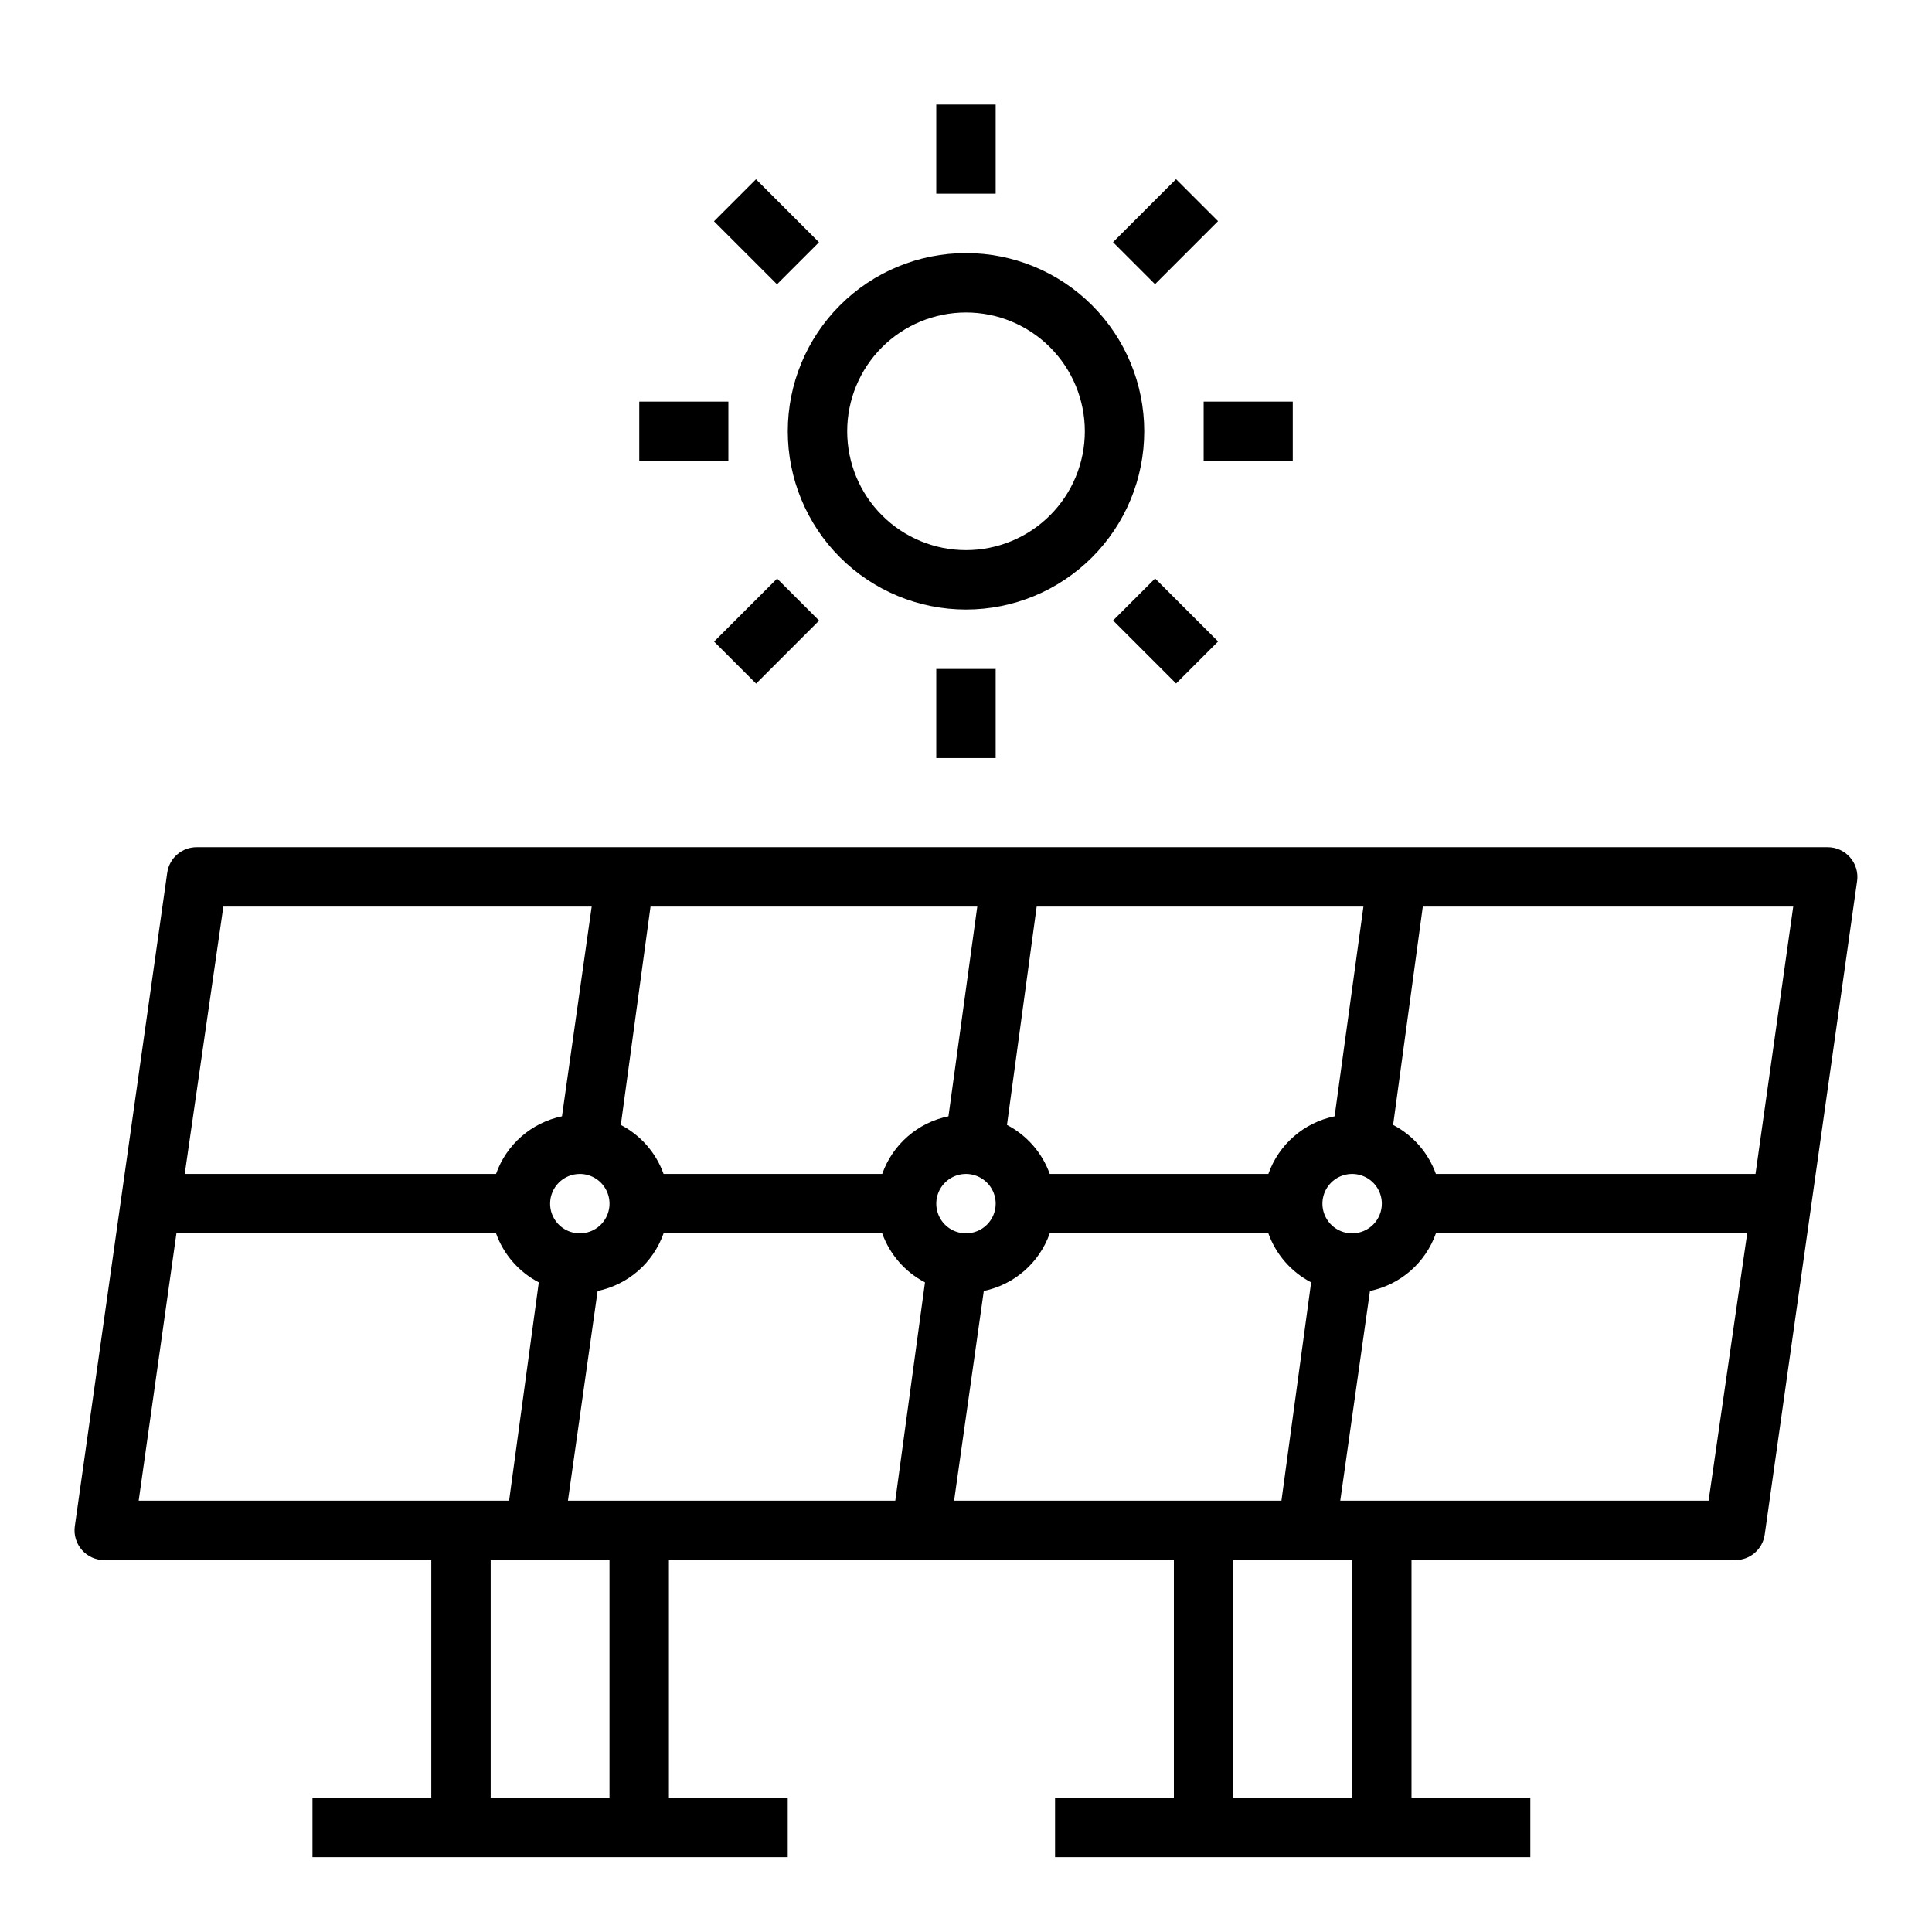
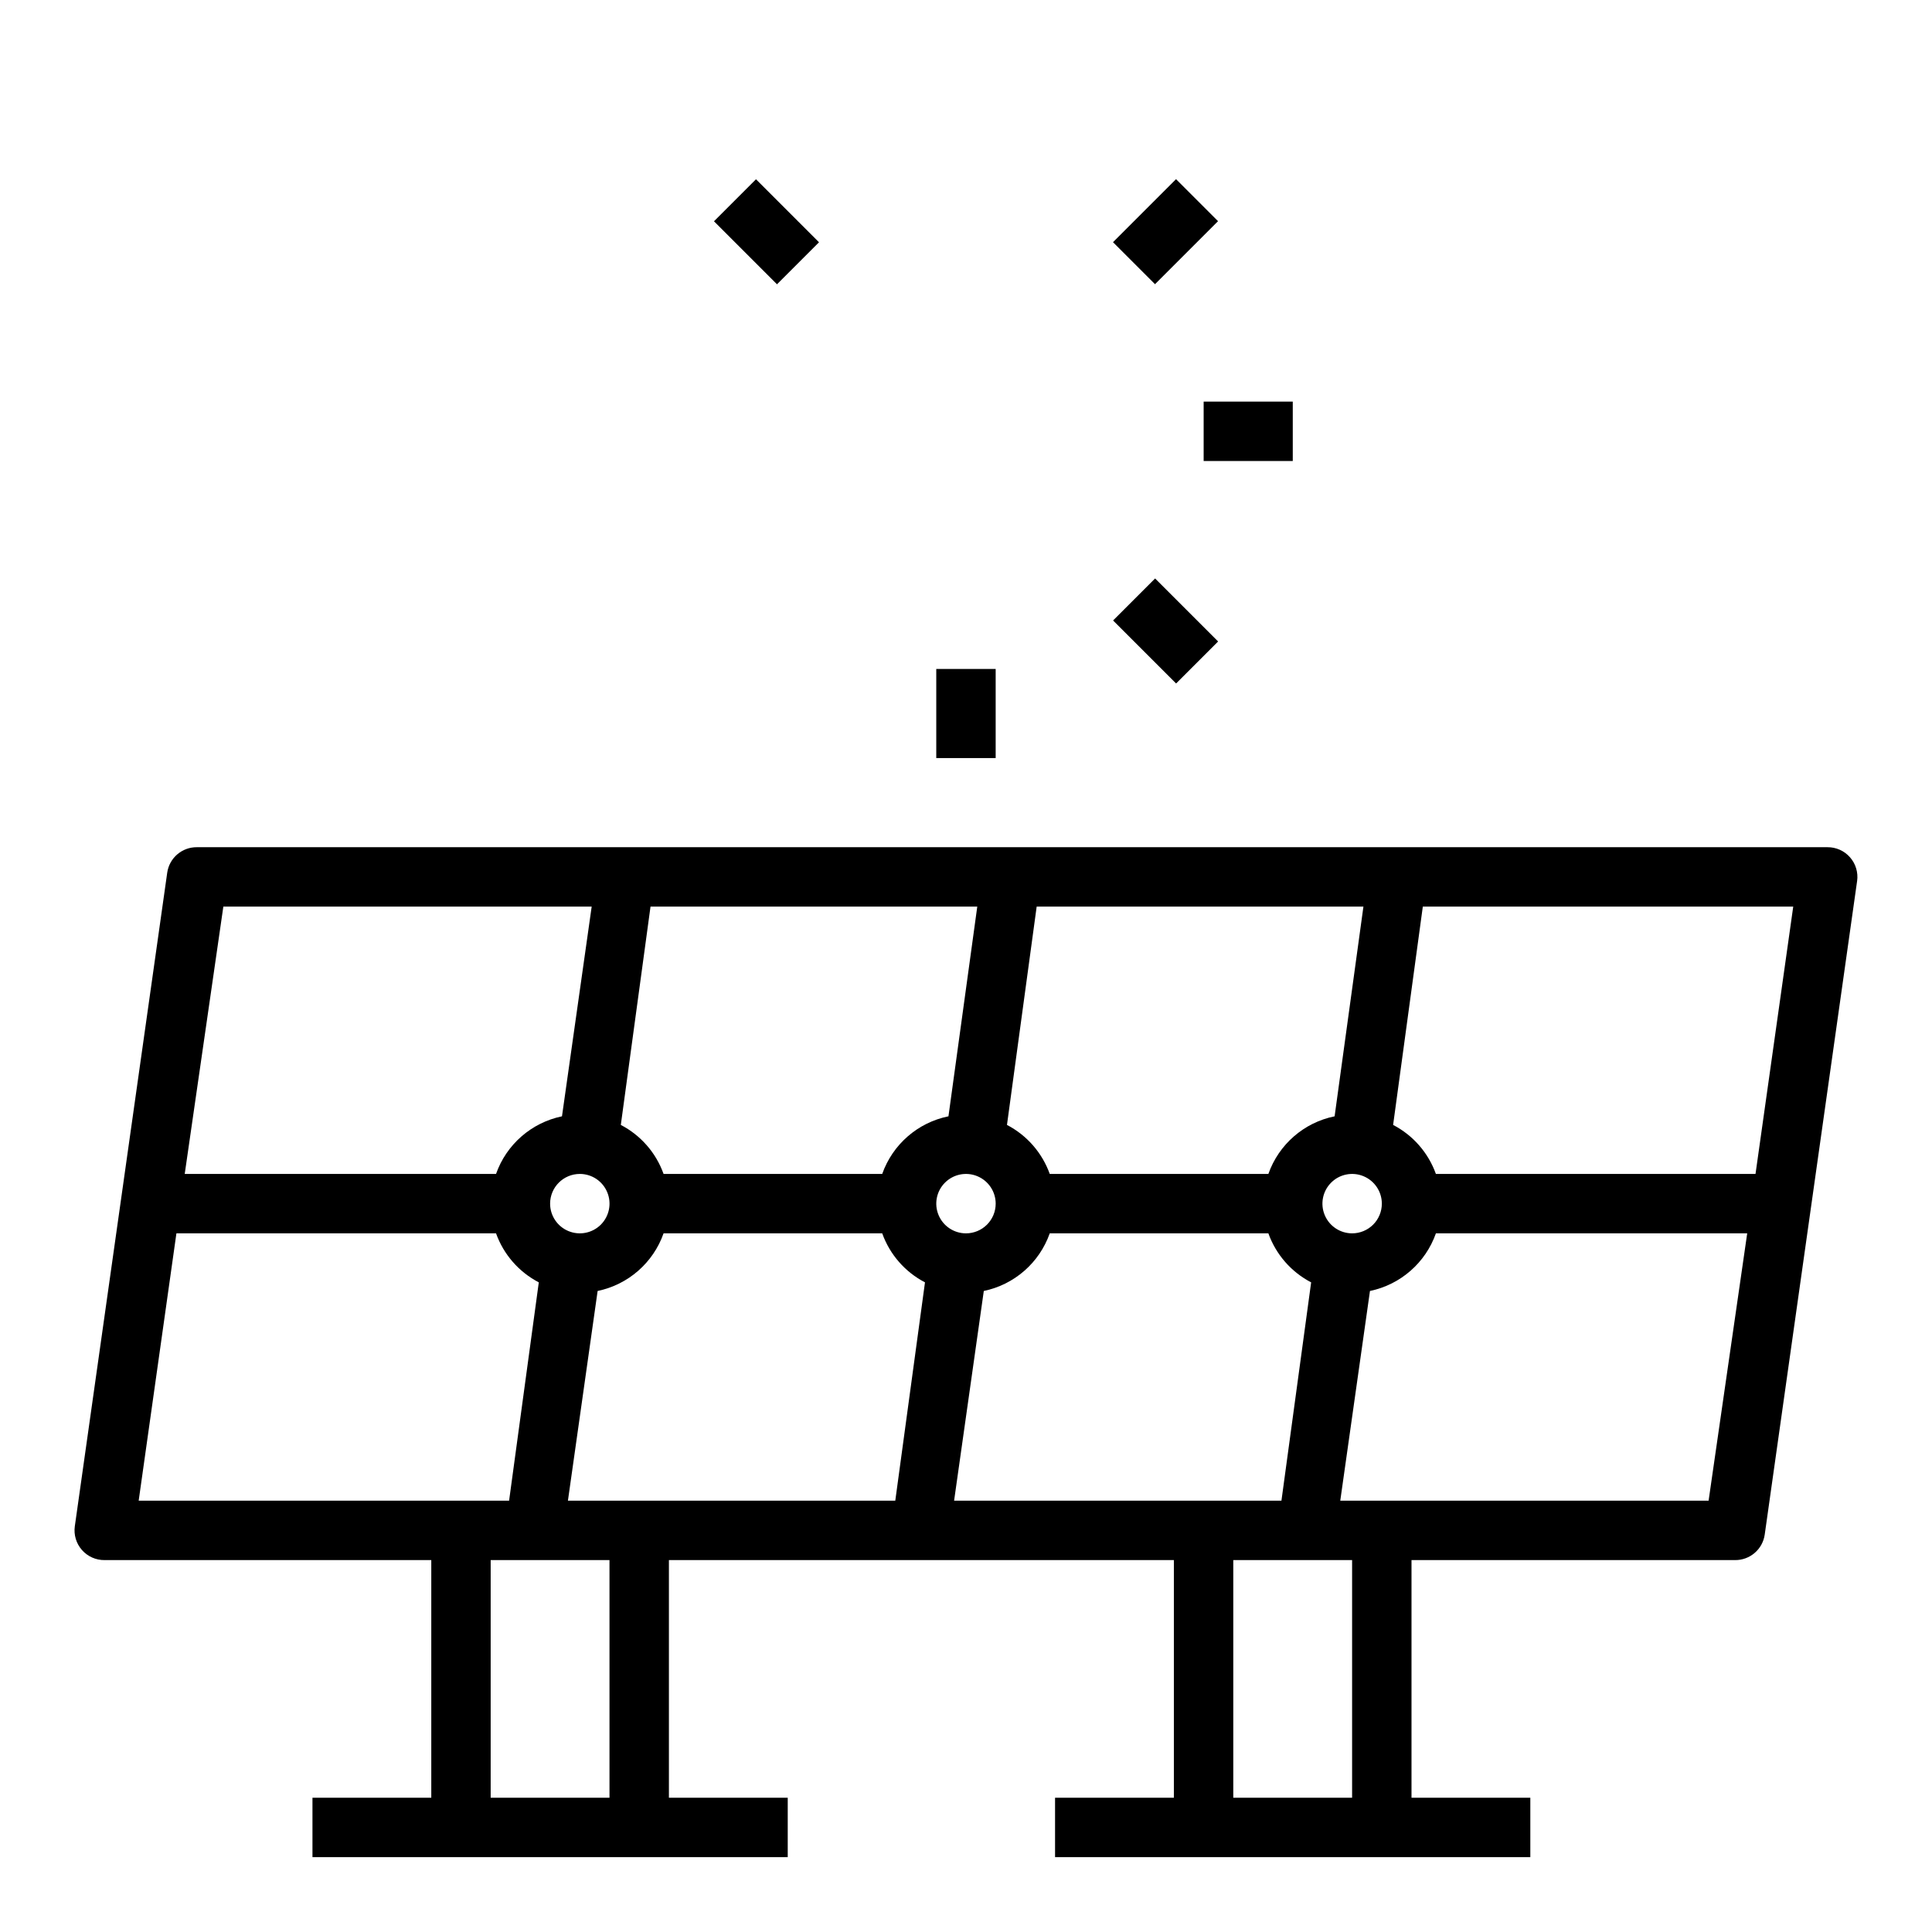
<svg xmlns="http://www.w3.org/2000/svg" fill="#000000" width="800px" height="800px" version="1.1" viewBox="144 144 512 512">
  <g>
    <path d="m603.8 557.44c3.953 0.039 7.32-2.856 7.871-6.769l24.48-173.18h0.004c0.32-2.269-0.363-4.57-1.879-6.293-1.512-1.727-3.699-2.703-5.992-2.68h-432.1c-3.949-0.039-7.32 2.856-7.871 6.769l-24.484 173.18c-0.32 2.269 0.367 4.57 1.879 6.293 1.512 1.727 3.703 2.703 5.996 2.68h86.59v62.977h-31.488v15.742l125.95 0.004v-15.746h-31.488v-62.977h133.82v62.977h-31.488v15.742l125.95 0.004v-15.746h-31.488v-62.977zm-7.004-15.742h-97.613l7.871-55.578c8.098-1.68 14.727-7.473 17.477-15.27h82.496zm-199.95 0 7.871-55.578c8.098-1.68 14.727-7.473 17.477-15.27h57.938c2.004 5.602 6.055 10.242 11.336 12.988l-7.871 57.859zm-83.445 0h-18.895l7.871-55.578h0.004c8.098-1.68 14.727-7.473 17.473-15.27h57.941c2.004 5.602 6.055 10.242 11.336 12.988l-7.871 57.859zm188.93-70.848c-3.184 0-6.055-1.918-7.273-4.859-1.219-2.941-0.547-6.328 1.707-8.578 2.25-2.254 5.637-2.926 8.578-1.707s4.859 4.086 4.859 7.273c0 2.086-0.828 4.09-2.305 5.566-1.477 1.473-3.481 2.305-5.566 2.305zm-4.644-31.016c-8.129 1.652-14.793 7.449-17.555 15.27h-57.938c-2.008-5.602-6.059-10.242-11.336-12.988l7.871-57.859h86.594zm-97.691 31.016c-3.184 0-6.055-1.918-7.273-4.859-1.219-2.941-0.547-6.328 1.707-8.578 2.25-2.254 5.637-2.926 8.578-1.707 2.941 1.219 4.859 4.086 4.859 7.273 0 2.086-0.828 4.09-2.305 5.566-1.477 1.473-3.481 2.305-5.566 2.305zm-4.644-31.016c-8.129 1.652-14.793 7.449-17.555 15.27h-57.941c-2.004-5.602-6.055-10.242-11.332-12.988l7.871-57.859h86.594zm-97.691 15.27c3.184 0 6.051 1.918 7.269 4.859 1.219 2.941 0.547 6.328-1.703 8.582-2.254 2.25-5.641 2.922-8.582 1.703-2.941-1.219-4.859-4.086-4.859-7.269 0-4.348 3.527-7.875 7.875-7.875zm311.57 0h-84.703c-2.008-5.602-6.055-10.242-11.336-12.988l7.871-57.859h98.164zm-406.04-70.848h97.613l-7.871 55.578h-0.004c-8.098 1.68-14.727 7.473-17.473 15.27h-82.5zm-12.438 86.594h84.703c2.004 5.602 6.055 10.242 11.332 12.988l-7.871 57.859h-98.164zm114.77 149.57h-31.488v-62.977h31.488zm196.8 0h-31.488v-62.977h31.488z" />
-     <path d="m352.77 258.3c0 12.527 4.977 24.543 13.836 33.398 8.855 8.859 20.871 13.836 33.398 13.836 12.523 0 24.539-4.977 33.398-13.836 8.855-8.855 13.832-20.871 13.832-33.398 0-12.527-4.977-24.539-13.832-33.398-8.859-8.855-20.875-13.832-33.398-13.832-12.527 0-24.543 4.977-33.398 13.832-8.859 8.859-13.836 20.871-13.836 33.398zm47.23-31.488h0.004c8.352 0 16.359 3.32 22.266 9.223 5.902 5.906 9.223 13.914 9.223 22.266 0 8.352-3.32 16.363-9.223 22.266-5.906 5.906-13.914 9.223-22.266 9.223s-16.363-3.316-22.266-9.223c-5.906-5.902-9.223-13.914-9.223-22.266 0-8.352 3.316-16.359 9.223-22.266 5.902-5.902 13.914-9.223 22.266-9.223z" />
-     <path d="m392.12 171.71h15.742v23.617h-15.742z" />
    <path d="m392.12 321.28h15.742v23.617h-15.742z" />
    <path d="m462.98 250.43h23.617v15.742h-23.617z" />
-     <path d="m313.41 250.43h23.617v15.742h-23.617z" />
    <path d="m438.96 208.18 16.699-16.699 11.133 11.133-16.699 16.699z" />
-     <path d="m333.24 314.03 16.699-16.699 11.133 11.133-16.699 16.699z" />
    <path d="m438.98 308.43 11.133-11.133 16.699 16.699-11.133 11.133z" />
    <path d="m333.21 202.64 11.133-11.133 16.699 16.699-11.133 11.133z" />
  </g>
</svg>